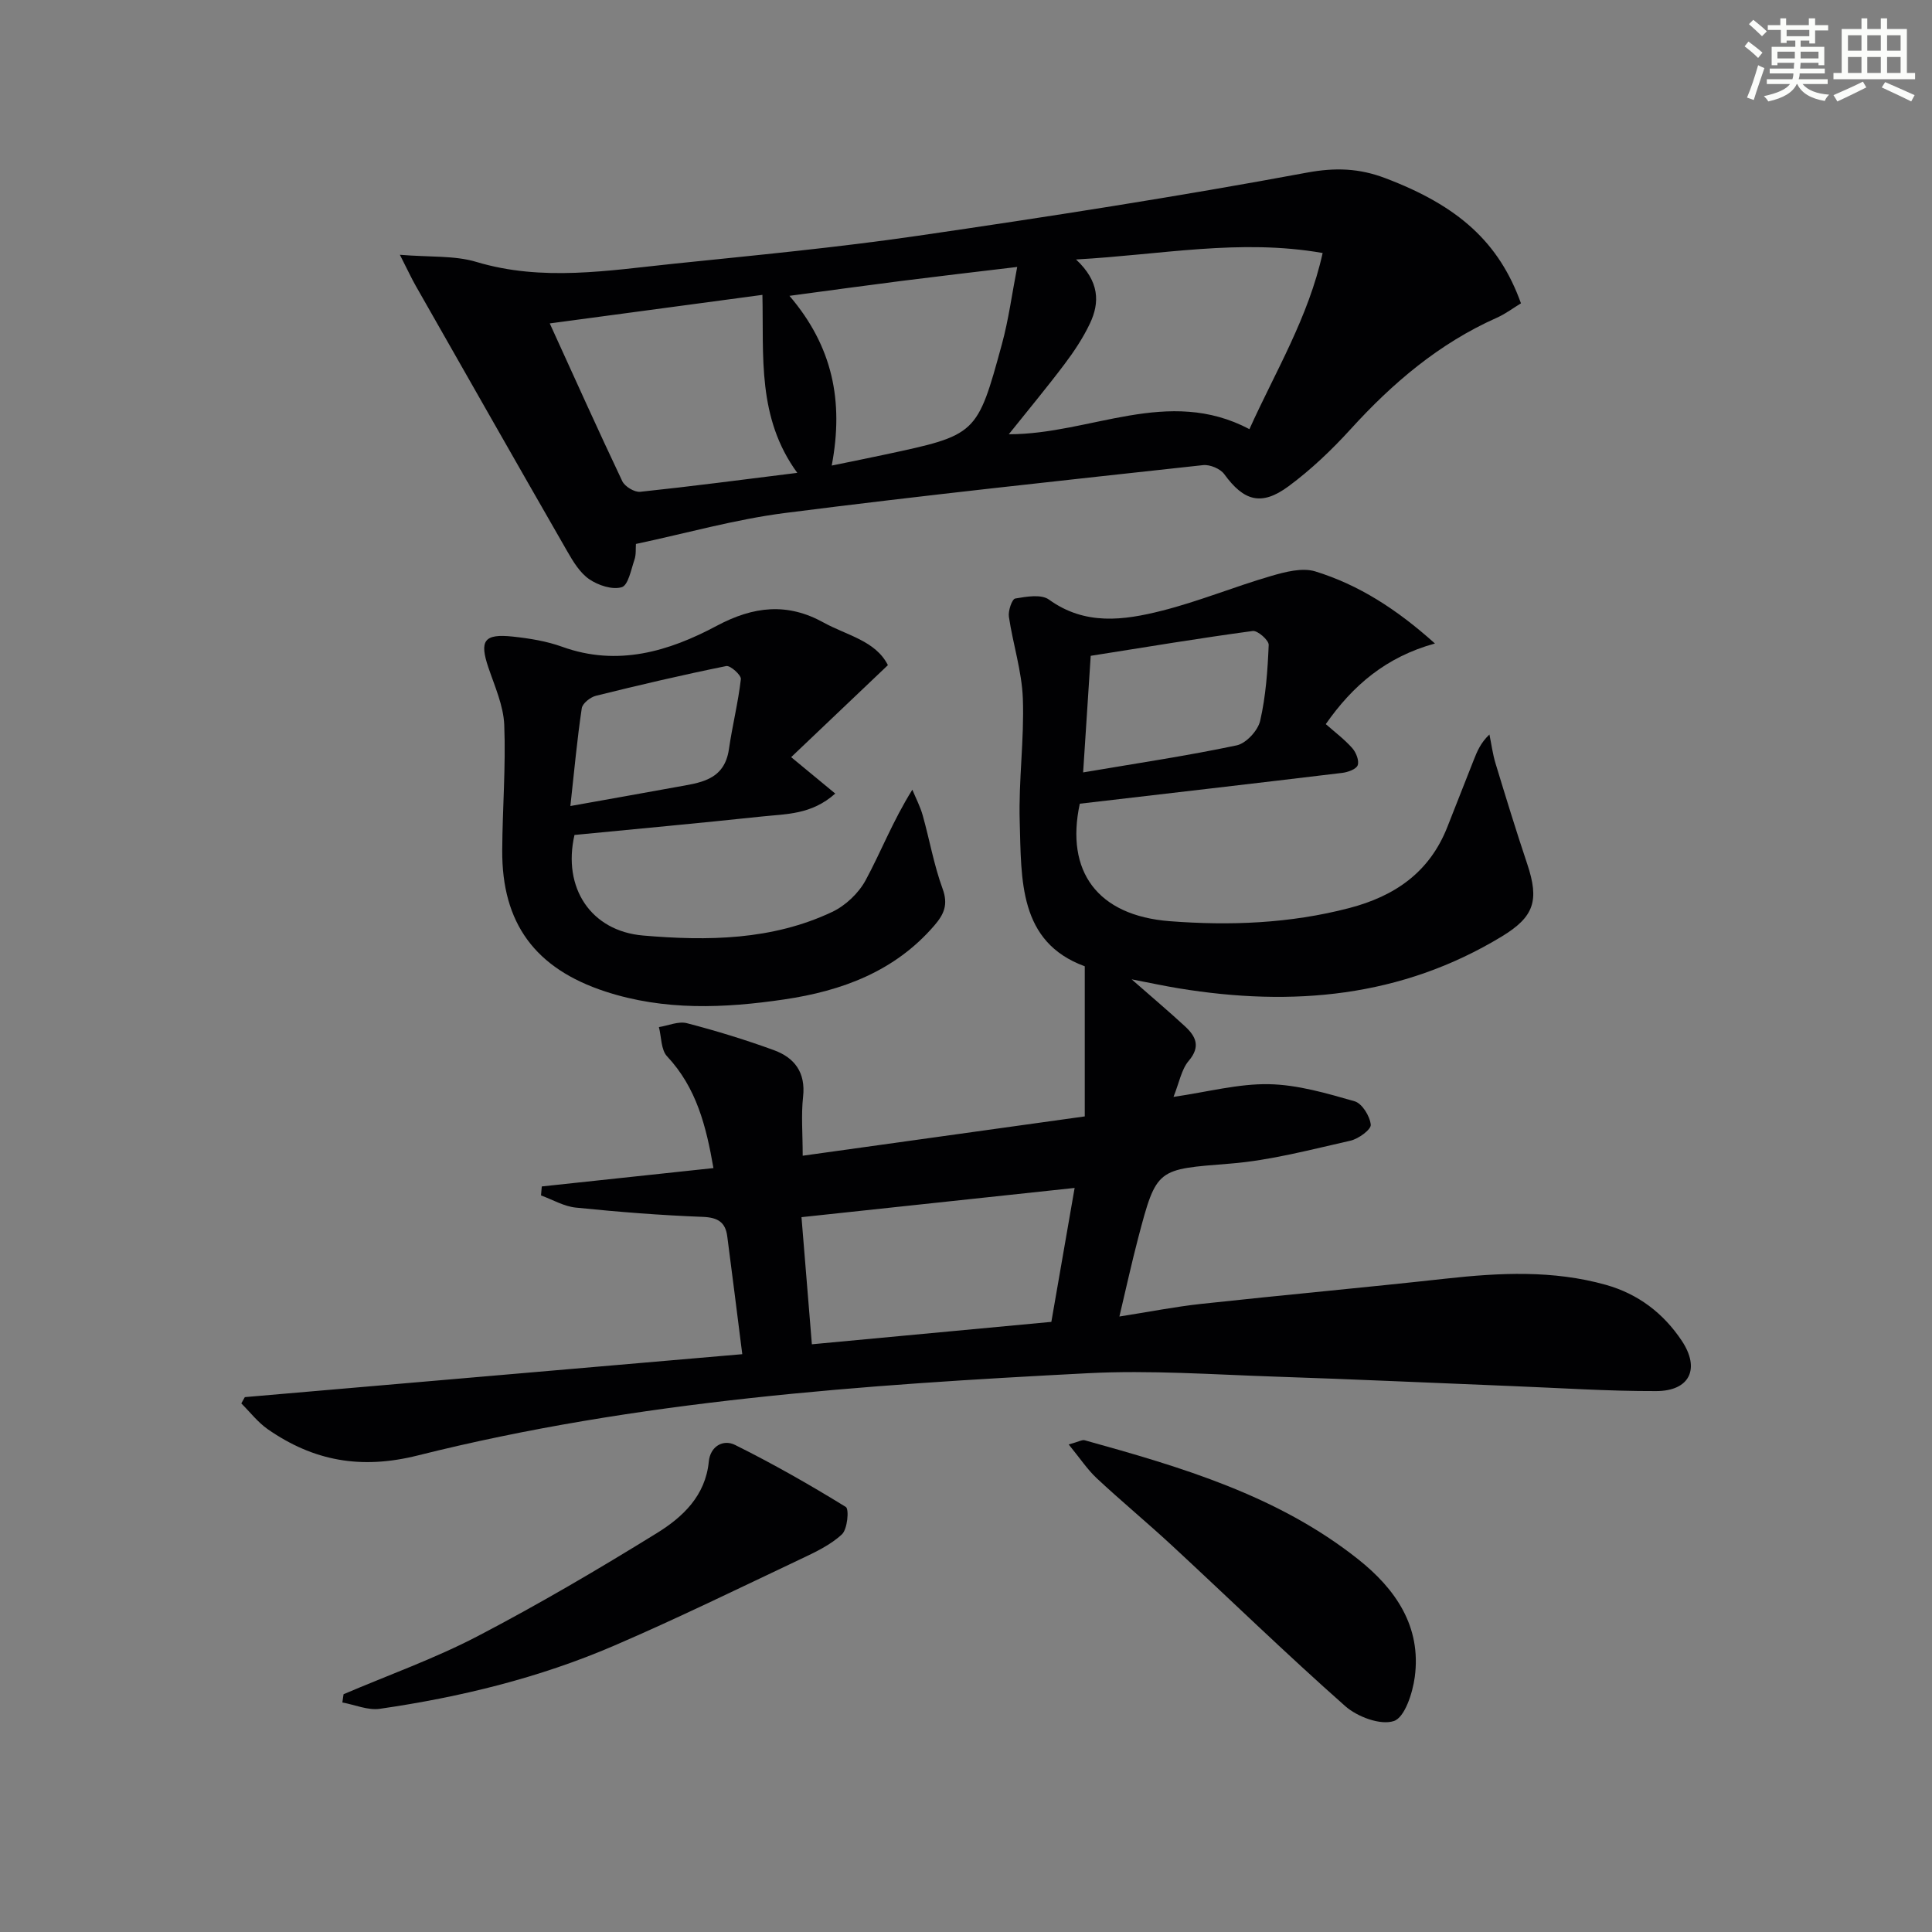
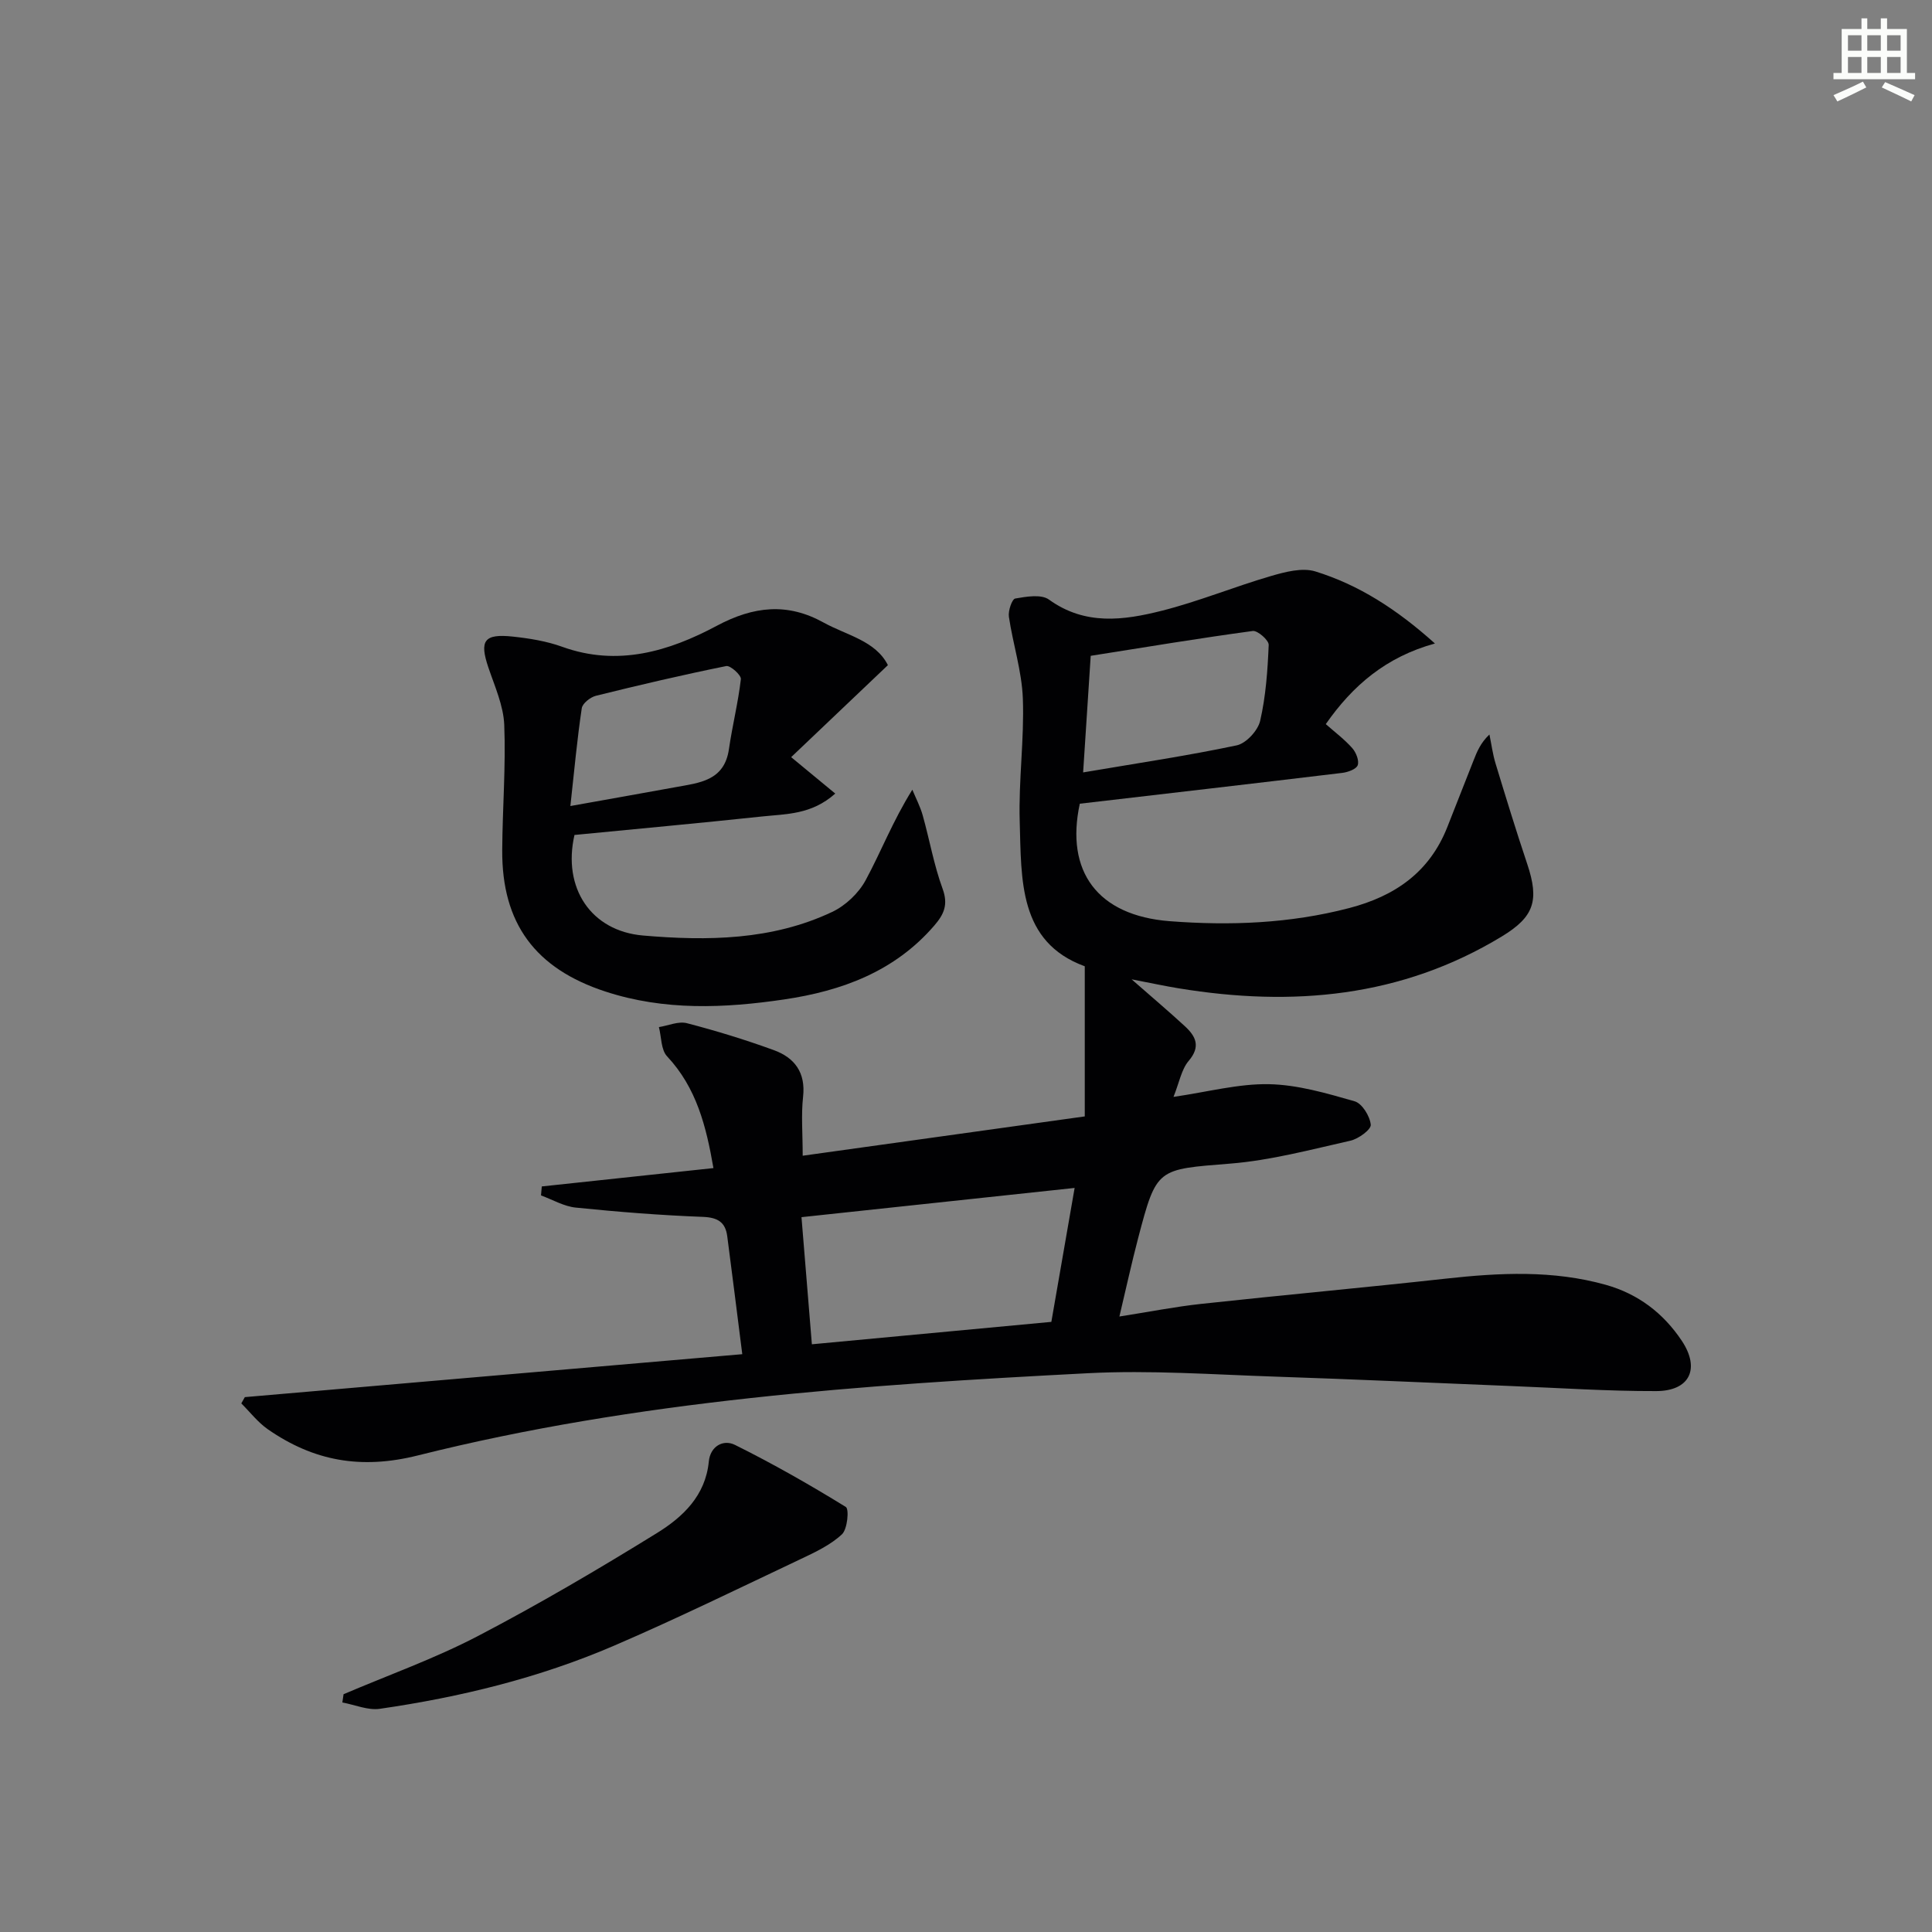
<svg xmlns="http://www.w3.org/2000/svg" enable-background="new 0 0 400 400" viewBox="0 0 400 400">
  <rect x="0" y="0" width="400" height="400" fill="#808080" stroke="none" />
  <g fill="#010103">
    <path d="m50.69 289.26c34.2-2.95 68.4-5.91 102.99-8.89-1.11-8.73-2.08-16.57-3.11-24.41-.38-2.91-1.95-3.9-5.06-4.02-8.78-.33-17.56-1.03-26.3-1.92-2.46-.25-4.81-1.65-7.2-2.52.05-.62.1-1.24.16-1.86 11.7-1.25 23.39-2.5 35.54-3.8-1.5-8.65-3.5-16.63-9.6-23.14-1.27-1.36-1.16-4-1.69-6.05 1.94-.31 4.05-1.26 5.79-.81 6.08 1.58 12.11 3.43 18.01 5.58 4.28 1.56 6.61 4.62 6.05 9.65-.42 3.76-.08 7.6-.08 12.21 19.85-2.77 39.13-5.46 58.4-8.14 0-10.7 0-20.5 0-31.08-13.74-5.03-13.11-17.91-13.47-30.03-.25-8.46.96-16.96.65-25.41-.21-5.67-2.05-11.26-2.89-16.93-.18-1.23.64-3.65 1.31-3.77 2.29-.4 5.39-.94 6.99.22 7.47 5.4 15.47 4.3 23.35 2.31 7.65-1.93 15.02-4.98 22.61-7.19 2.95-.86 6.48-1.79 9.2-.95 8.93 2.77 16.75 7.74 24.75 14.92-10.12 2.78-17.02 8.69-22.6 16.69 1.89 1.67 3.87 3.15 5.48 4.97.79.89 1.46 2.58 1.13 3.54-.29.82-2.04 1.45-3.22 1.59-18.11 2.18-36.24 4.27-54.32 6.38-3.03 14.01 3.66 23.16 18.6 24.32 12.45.96 24.9.49 37.16-2.71 9.48-2.47 16.62-7.41 20.31-16.72 1.83-4.62 3.64-9.26 5.47-13.89.71-1.8 1.43-3.59 3.27-5.33.41 1.98.67 4.01 1.25 5.94 2.12 6.98 4.26 13.96 6.58 20.88 2.54 7.59 1.4 10.94-5.26 14.99-20.84 12.65-43.38 14.59-66.86 10.75-2.92-.48-5.81-1.1-9.79-1.87 4.23 3.71 7.7 6.64 11.04 9.72 2.25 2.08 3.31 4.19.77 7.17-1.5 1.77-1.93 4.44-3.14 7.45 7.14-1.04 13.46-2.75 19.75-2.63 5.95.11 11.95 1.88 17.75 3.54 1.54.44 3.17 3.08 3.34 4.85.1 1-2.55 2.94-4.22 3.31-8.23 1.85-16.48 4.07-24.84 4.74-15.19 1.23-15.26.8-19.1 15.43-1.34 5.11-2.47 10.28-3.88 16.23 6.08-.95 11.51-2.03 16.99-2.62 16.85-1.83 33.73-3.36 50.57-5.22 11.14-1.23 22.21-1.79 33.15 1.28 6.69 1.88 11.91 5.86 15.73 11.59 3.84 5.77 1.66 10.39-5.29 10.41-9.97.03-19.95-.65-29.92-1.04-16.29-.65-32.57-1.41-48.86-1.95-12.97-.43-25.98-1.38-38.9-.71-46.64 2.41-93.26 5.62-138.75 17.03-11.77 2.95-21.58 1.14-31.05-5.44-2.06-1.44-3.66-3.54-5.47-5.34.24-.43.48-.87.73-1.3zm117.4-10.94c16.56-1.55 32.94-3.08 49.58-4.64 1.59-9.18 3.16-18.17 4.82-27.73-19.51 2.09-37.75 4.04-56.55 6.05.73 9.06 1.42 17.45 2.15 26.32zm56.16-118.4c11.3-1.92 21.61-3.45 31.79-5.6 1.95-.41 4.39-3.05 4.86-5.07 1.18-5.12 1.55-10.46 1.77-15.73.04-.96-2.29-3.02-3.31-2.88-10.97 1.48-21.9 3.3-33.54 5.14-.48 7.42-.97 14.95-1.57 24.14z" />
-     <path d="m314.9 62.8c-1.62.98-3.21 2.19-4.99 2.98-11.94 5.31-21.59 13.51-30.3 23.1-3.9 4.28-8.17 8.35-12.82 11.79-5.65 4.18-9.29 3.05-13.32-2.5-.82-1.13-2.98-2.03-4.39-1.87-28.87 3.16-57.76 6.23-86.56 9.91-10.31 1.32-20.43 4.2-30.86 6.41-.07.98.06 2.2-.3 3.25-.7 2.05-1.29 5.29-2.63 5.7-1.94.59-4.88-.38-6.73-1.65-1.94-1.33-3.35-3.67-4.57-5.8-10.52-18.3-20.94-36.65-31.38-54.99-.87-1.53-1.6-3.13-3.26-6.38 6.26.52 11.3.12 15.81 1.47 13.72 4.12 27.35 1.78 41 .37 16.84-1.74 33.72-3.34 50.47-5.78 26.9-3.92 53.78-8.1 80.51-13.07 5.93-1.1 10.86-.89 16.19 1.13 15.23 5.76 23.61 13.34 28.13 25.93zm-41.06-10.42c-17.17-3-33.41.37-51.06 1.34 4.86 4.54 4.95 8.9 2.87 13.27-1.41 2.97-3.27 5.77-5.25 8.4-3.64 4.83-7.51 9.48-11.54 14.52 17.01 0 32.94-9.98 49.82-1.06 5.37-11.91 12.2-23.09 15.16-36.47zm-160.02 14.58c5.17 11.33 9.98 22.05 15.02 32.67.53 1.11 2.53 2.32 3.72 2.19 10.64-1.12 21.24-2.52 32.51-3.92-8.34-11.41-6.93-24.12-7.22-36.85-14.88 2-29.24 3.92-44.03 5.91zm58.38 29.43c4.21-.87 7.61-1.54 10.99-2.27 19.02-4.07 19.11-4.05 24.24-22.85 1.4-5.12 2.09-10.44 3.17-16-8.78 1.05-16.36 1.93-23.93 2.89-7.47.95-14.94 1.98-23.22 3.09 8.91 10.43 11.28 21.75 8.75 35.14z" />
    <path d="m183.83 137.71c-6.71 6.38-13.11 12.46-20.03 19.05 3.62 2.99 6.16 5.09 9.13 7.54-4.93 4.4-10.19 4.21-15.13 4.74-13.02 1.39-26.06 2.58-38.86 3.83-2.51 10.95 3.4 19.89 14.2 20.82 13.3 1.14 26.71 1 39.16-4.89 2.75-1.3 5.45-3.86 6.9-6.52 3.21-5.92 5.62-12.27 9.69-18.78.73 1.77 1.64 3.49 2.15 5.32 1.42 5.06 2.32 10.29 4.12 15.2 1.19 3.26.29 5.27-1.72 7.6-8.2 9.52-19.16 13.54-31.06 15.3-12.4 1.83-24.83 2.36-37.03-1.63-14.53-4.75-21.47-14.12-21.37-29.28.05-8.64.76-17.3.42-25.91-.16-4-1.96-7.98-3.28-11.88-1.89-5.58-.92-7.06 5.06-6.42 3.45.37 6.98.94 10.22 2.11 11.48 4.15 22.11.94 31.99-4.34 7.65-4.08 14.64-4.83 22.14-.67 4.8 2.65 10.75 3.75 13.3 8.81zm-65.74 29.17c7.87-1.41 14.84-2.64 21.8-3.91 4.89-.9 10.08-1.28 11.03-7.88.7-4.85 1.91-9.63 2.47-14.49.09-.82-2.18-2.87-3.03-2.7-9.04 1.83-18.02 3.93-26.97 6.15-1.16.29-2.79 1.57-2.94 2.58-.95 6.32-1.53 12.7-2.36 20.25z" />
    <path d="m71.13 350.77c9.27-3.96 18.83-7.36 27.75-12.01 12.65-6.6 24.98-13.85 37.12-21.35 5.34-3.3 10.06-7.71 10.75-14.81.31-3.19 3-4.65 5.42-3.45 7.85 3.9 15.49 8.25 22.95 12.85.71.44.34 4.6-.81 5.67-2.36 2.2-5.48 3.67-8.46 5.08-12.87 6.09-25.68 12.36-38.76 17.99-15.48 6.66-31.8 10.64-48.45 13.05-2.47.36-5.17-.84-7.76-1.31.08-.57.16-1.14.25-1.71z" />
-     <path d="m221.26 299.06c2.1-.57 2.79-1.02 3.31-.87 20.02 5.56 39.96 11.42 56.61 24.63 7.75 6.15 13.14 13.92 11.73 24.41-.45 3.32-2.07 8.34-4.32 9.09-2.77.93-7.57-.87-10.08-3.09-12.2-10.79-23.89-22.15-35.84-33.22-5.12-4.74-10.51-9.2-15.61-13.96-1.96-1.84-3.47-4.15-5.8-6.99z" />
  </g>
-   <path d="m361.2 9.6.8-1c.9.7 1.9 1.4 2.9 2.3l-.9 1.1c-1-1-2-1.8-2.8-2.4zm.5 10.6c.9-2.1 1.6-4.3 2.3-6.7.4.2.8.4 1.3.6-.7 2.1-1.5 4.3-2.2 6.6zm.4-15.2.9-.9c1 .8 2 1.6 2.8 2.4l-1 1c-.9-.9-1.8-1.7-2.7-2.5zm12.5-1.2h1.2v1.4h2.7v1.1h-2.7v2.7h-1.2v-.6h-1.8v1.3h4.9v3.8h-1.2v-.5h-3.7c0 .4-.1.9-.1 1.2h5.1v1h-5.2c0 .5-.1.9-.2 1.2h6v1h-5.2c1.1 1.3 2.9 2 5.5 2.2-.4.4-.7.8-.9 1.3-2.9-.5-4.8-1.6-5.7-3.5h-.1c-.8 1.7-2.7 2.9-5.9 3.6-.2-.4-.6-.8-.9-1.1 2.8-.6 4.6-1.4 5.4-2.5h-4.8v-1h5.3c.1-.3.2-.7.2-1.2h-4.9v-1h5c0-.4 0-.8.1-1.2h-3.5v.5h-1.2v-3.8h4.9v-1.3h-1.8v.5h-1.2v-2.7h-2.7v-1h2.6v-1.4h1.2v1.4h4.7v-1.4zm-6.6 8.3h3.6c0-.4 0-.9 0-1.4h-3.6zm1.9-4.6h4.7v-1.3h-4.7zm6.6 3.2h-3.7v1.4h3.7z" fill="#fbfcfa" />
  <path d="m385.3 3.8h1.3v2.2h2.8v-2.2h1.3v2.2h4.1v9.1h1.7v1.3h-16.9v-1.3h1.7v-9.1h4.1v-2.2zm.4 13.1.7 1.2c-1.8.9-3.8 1.9-6 2.9-.2-.4-.5-.8-.8-1.3 2.3-1 4.3-1.9 6.1-2.8zm-3.1-6.4h2.8v-3.2h-2.8zm0 4.6h2.8v-3.3h-2.8zm4-4.6h2.8v-3.2h-2.8zm0 4.6h2.8v-3.3h-2.8zm3.7 1.9c2.1.9 4.1 1.8 6.1 2.7l-.7 1.3c-2.2-1.1-4.2-2-6.1-2.9zm3.2-9.7h-2.8v3.2h2.8zm-2.8 7.8h2.8v-3.3h-2.8z" fill="#fbfcfa" />
</svg>